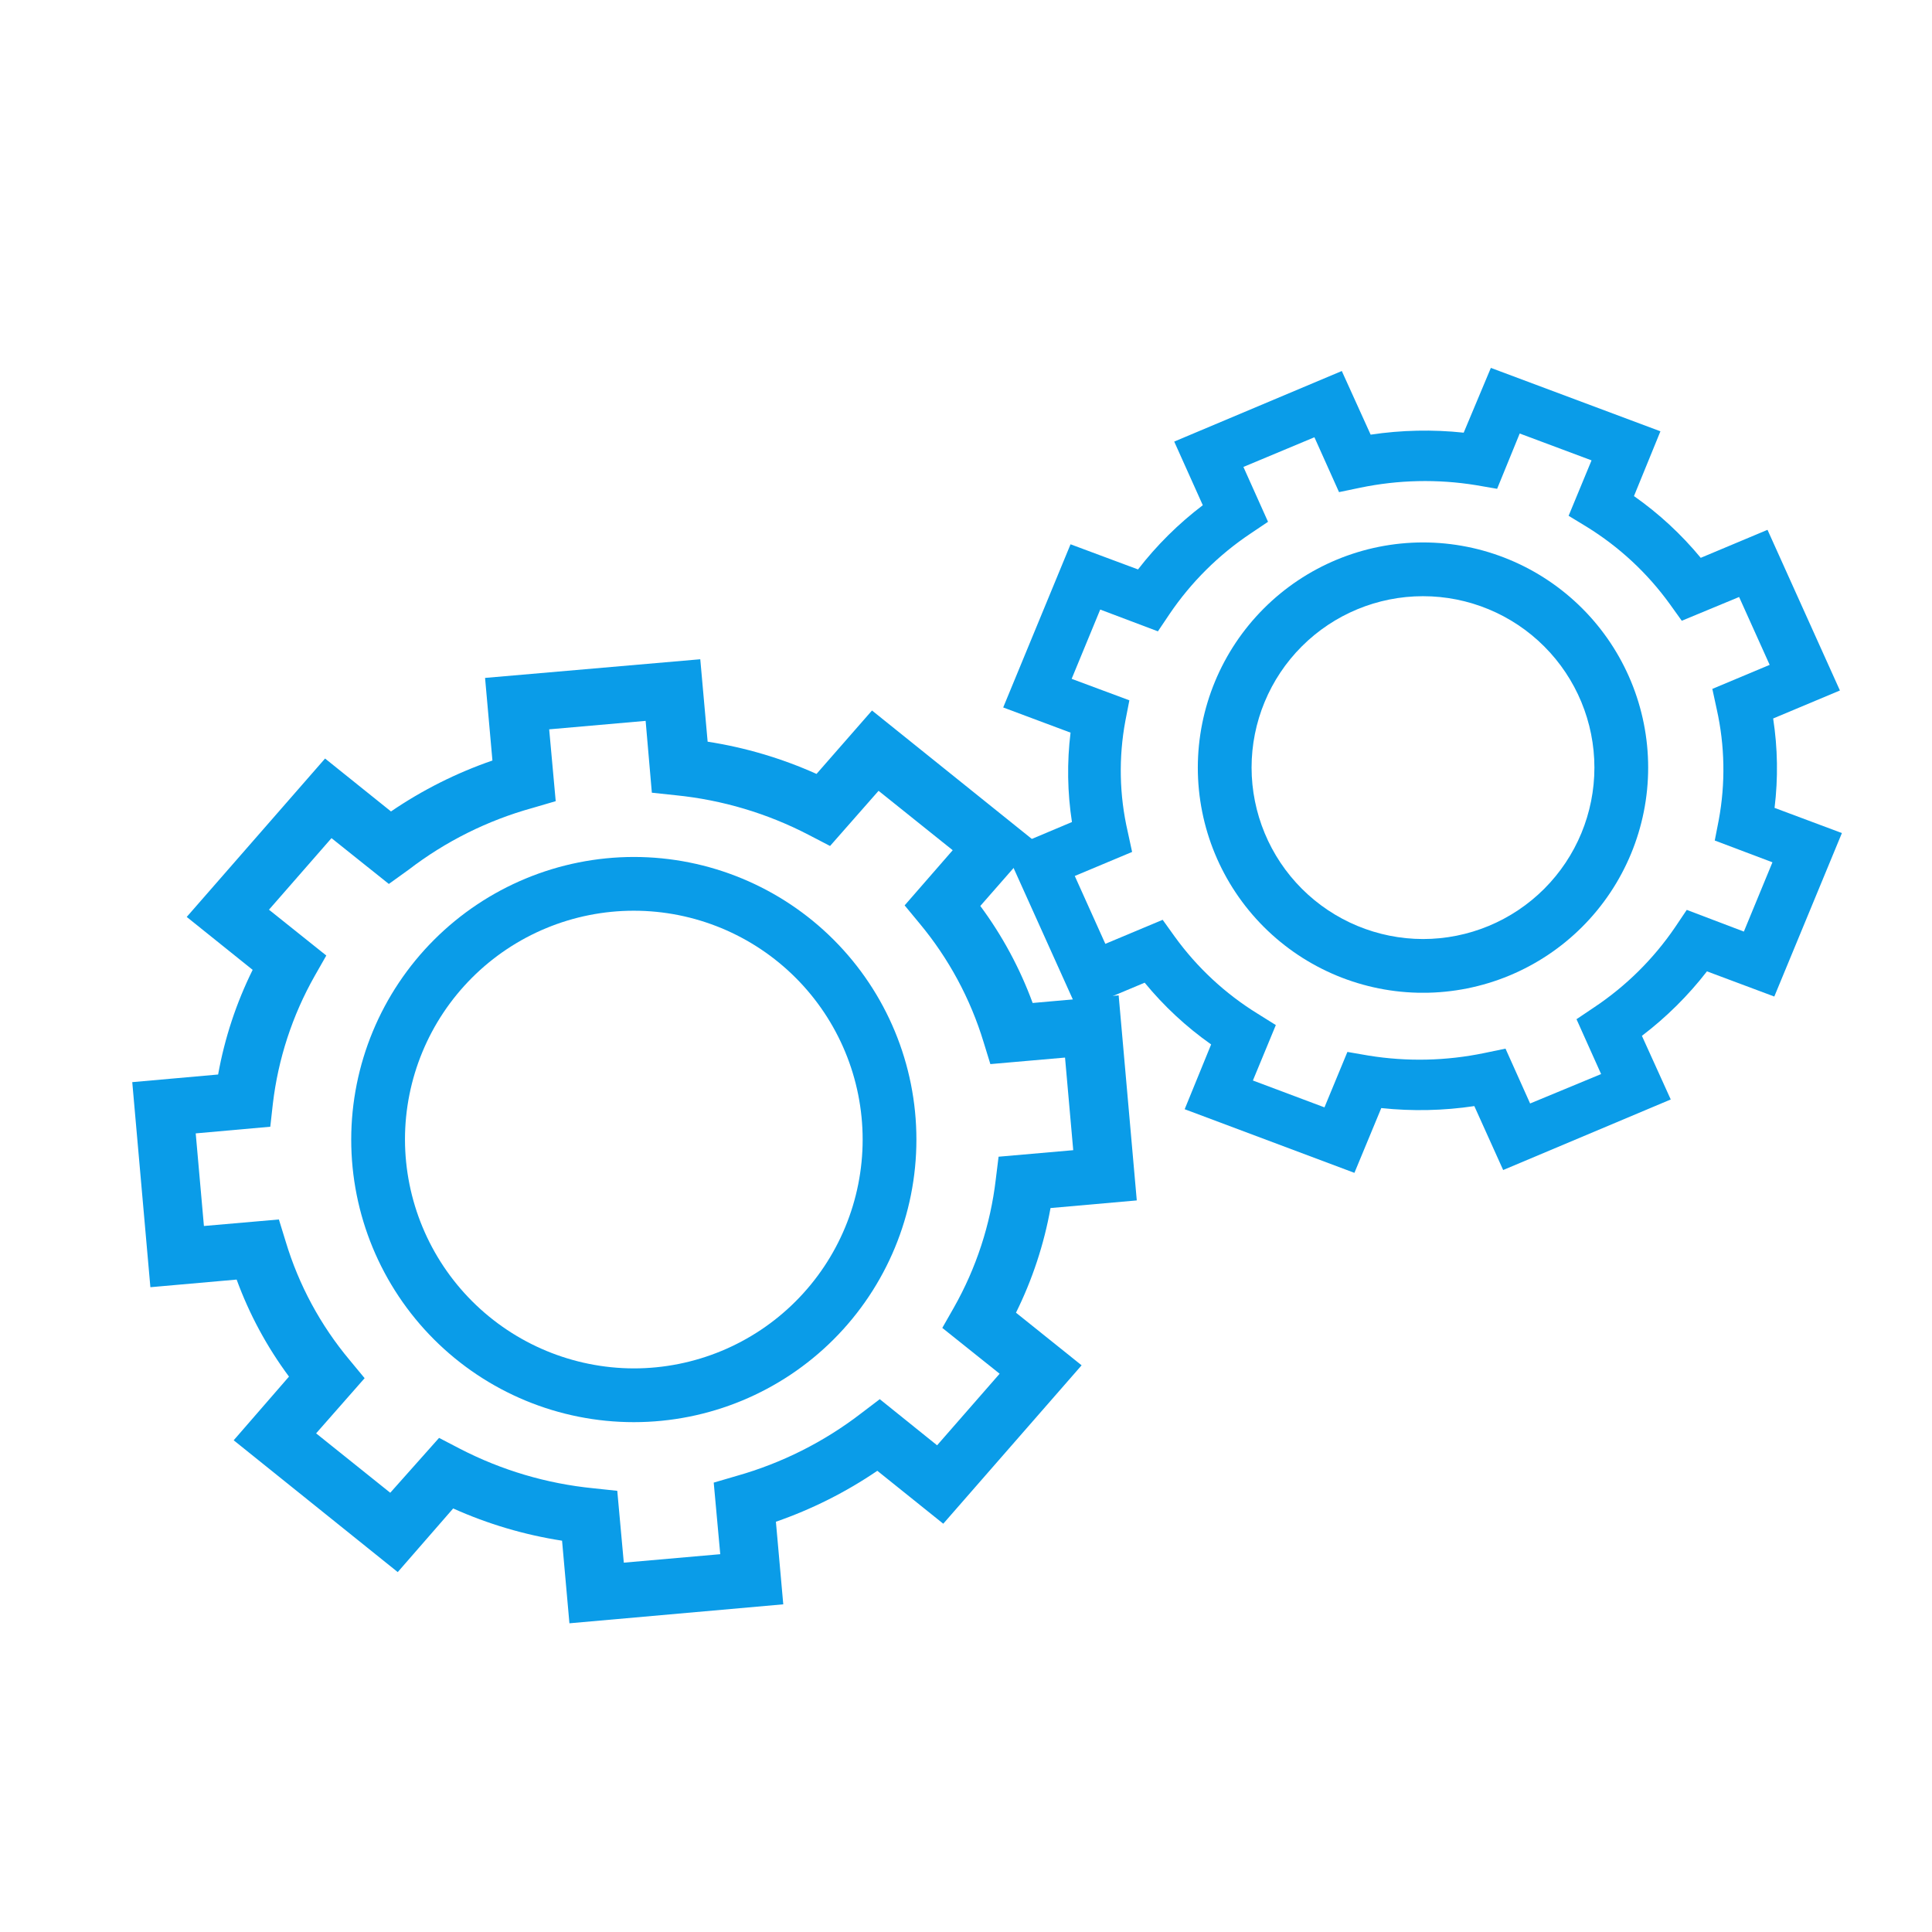
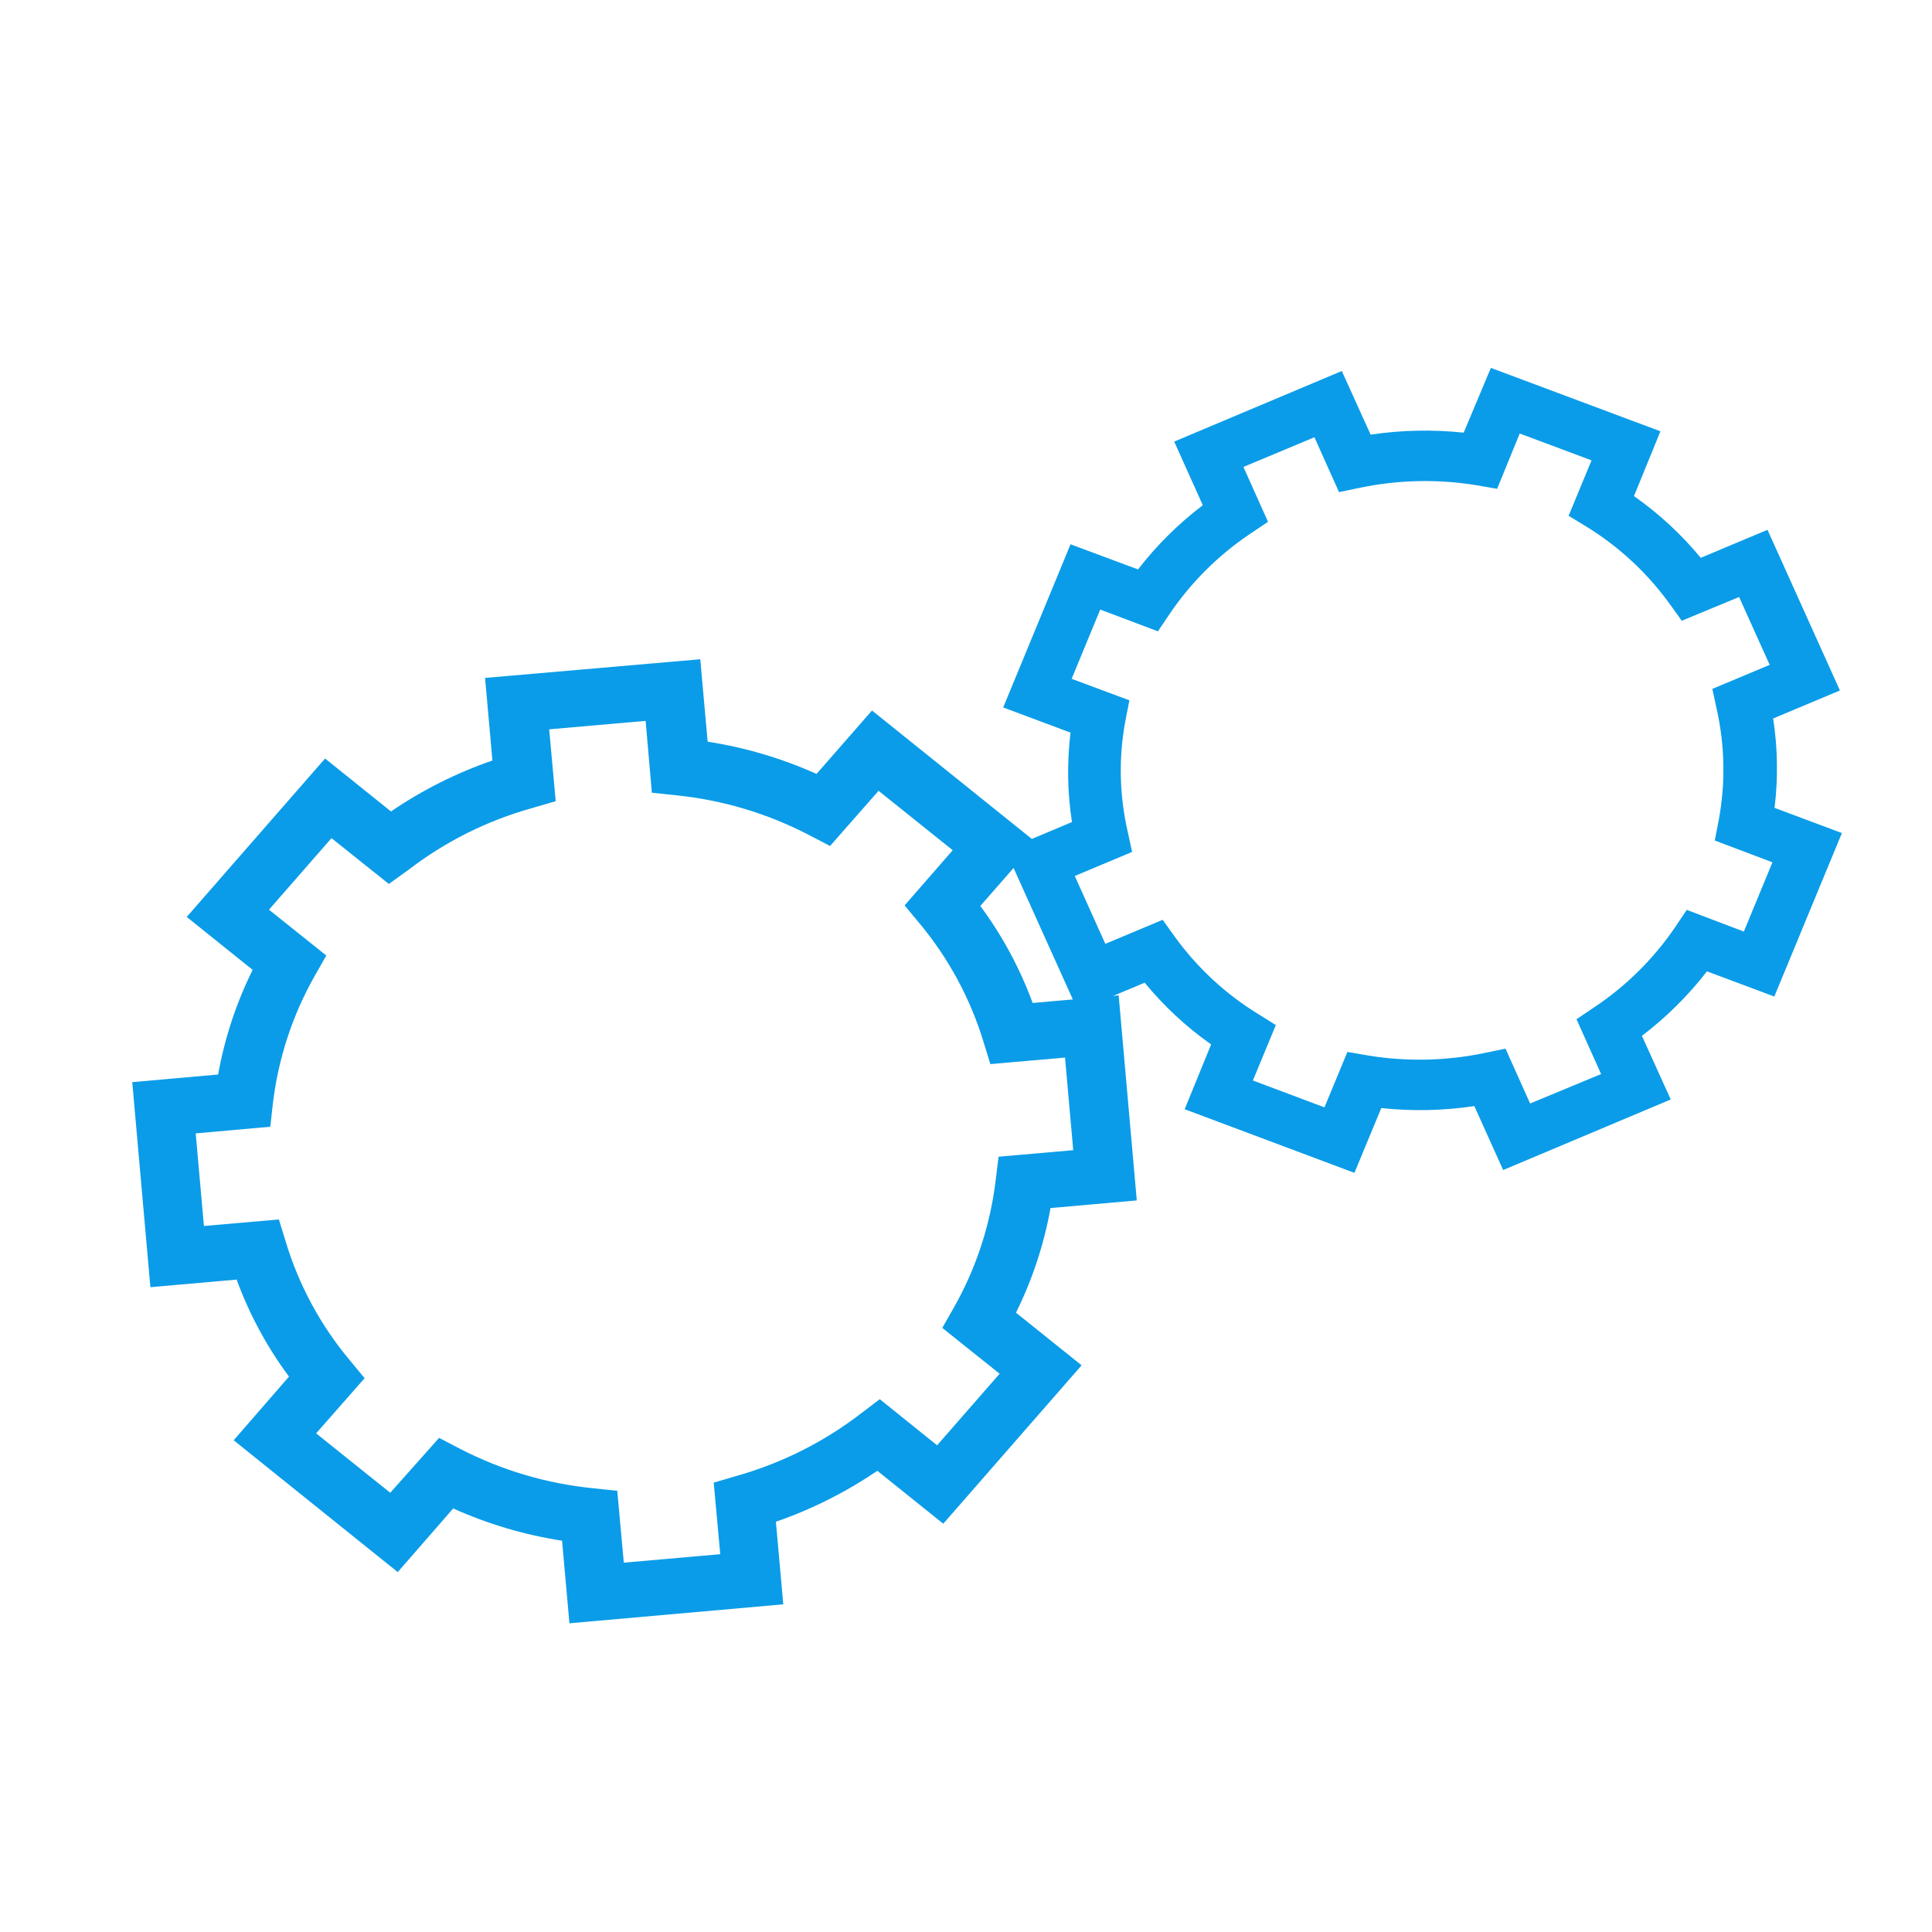
<svg xmlns="http://www.w3.org/2000/svg" width="43.809" height="43.809" viewBox="0 0 43.809 43.809">
  <defs>
    <clipPath id="clip-path">
      <rect id="Rectangle_16509" data-name="Rectangle 16509" width="43.809" height="43.809" transform="translate(633 3791)" fill="#0a9ce8" stroke="#707070" stroke-width="1" />
    </clipPath>
    <clipPath id="clip-path-2">
      <path id="Path_52702" data-name="Path 52702" d="M6.267,107.772a8.207,8.207,0,0,1,2.809-1.4l.526-.154-.148-1.629,2.187-.192.141,1.629.545.058a8.334,8.334,0,0,1,3.015.9l.481.25,1.1-1.251,1.681,1.347-1.09,1.251.34.411a7.7,7.7,0,0,1,1.45,2.688l.154.5,1.693-.148.186,2.1-1.693.148-.064.52a7.723,7.723,0,0,1-.949,2.9l-.263.462,1.3,1.039-1.418,1.623-1.3-1.046-.43.327a8.337,8.337,0,0,1-2.809,1.411l-.526.154.148,1.623-2.187.192-.148-1.629-.545-.058a8.377,8.377,0,0,1-3.015-.892l-.481-.25L5.85,121.9l-1.681-1.347,1.1-1.251-.34-.411a7.592,7.592,0,0,1-1.45-2.688l-.154-.5-1.7.148-.186-2.1L3.13,113.6l.058-.52a7.723,7.723,0,0,1,.949-2.9l.263-.462-1.3-1.039,1.418-1.623,1.3,1.039ZM8,103.423l.167,1.873a9.681,9.681,0,0,0-2.3,1.155l-1.495-1.2-3.137,3.592,1.495,1.2a8.891,8.891,0,0,0-.783,2.373L0,112.589l.411,4.65,1.956-.173a8.684,8.684,0,0,0,1.187,2.2L2.3,120.71l3.72,2.989,1.257-1.443a9.616,9.616,0,0,0,2.469.731l.167,1.873,4.849-.43-.167-1.873a9.8,9.8,0,0,0,2.3-1.155l1.495,1.2,3.137-3.592-1.488-1.193a8.89,8.89,0,0,0,.783-2.373l1.956-.173-.411-4.65-1.95.173a8.794,8.794,0,0,0-1.187-2.2l1.264-1.443-3.72-2.989L15.516,105.6a9.616,9.616,0,0,0-2.469-.731L12.88,103Z" transform="translate(0 -103)" fill="#0a9ce8" />
    </clipPath>
    <clipPath id="clip-path-3">
      <path id="Path_52703" data-name="Path 52703" d="M319.612,1.488l1.629.609-.52,1.257.411.25a6.592,6.592,0,0,1,1.879,1.745l.276.385,1.3-.539.693,1.539-1.3.545.1.462a6.266,6.266,0,0,1,.045,2.514l-.09.462,1.308.494-.648,1.571L323.4,12.29l-.269.4A6.745,6.745,0,0,1,321.3,14.5l-.4.269.558,1.244-1.61.667-.558-1.244-.481.1a7.222,7.222,0,0,1-2.623.058l-.481-.083-.52,1.257-1.623-.609.52-1.257-.411-.257a6.585,6.585,0,0,1-1.879-1.745l-.276-.385-1.3.545-.693-1.539,1.3-.545-.1-.462A6.152,6.152,0,0,1,310.671,8l.09-.462-1.309-.487.648-1.571,1.308.494.269-.4a6.745,6.745,0,0,1,1.828-1.815l.4-.269-.558-1.244,1.61-.673.558,1.244.481-.1a7.218,7.218,0,0,1,2.623-.058l.481.083ZM318.958,0l-.616,1.469a8.3,8.3,0,0,0-2.11.045L315.578.071l-3.8,1.6.648,1.443a7.9,7.9,0,0,0-1.469,1.456L309.427,4,307.9,7.7l1.527.571a7.4,7.4,0,0,0,.032,2.027l-1.507.635,1.642,3.643,1.514-.635a7.643,7.643,0,0,0,1.507,1.4l-.6,1.469,3.849,1.443.609-1.469a8.311,8.311,0,0,0,2.11-.045l.654,1.45,3.8-1.6-.654-1.443a7.965,7.965,0,0,0,1.475-1.462l1.527.571,1.533-3.707-1.527-.571a7.4,7.4,0,0,0-.032-2.027l1.514-.635-1.642-3.643-1.514.635a7.691,7.691,0,0,0-1.514-1.4l.6-1.469Z" transform="translate(-307.9)" fill="#0a9ce8" />
    </clipPath>
    <clipPath id="clip-path-4">
-       <path id="Path_52704" data-name="Path 52704" d="M78.619,179.308a5.189,5.189,0,1,1,5.189,5.189,5.2,5.2,0,0,1-5.189-5.189m-1.219,0a6.408,6.408,0,1,0,6.408-6.408,6.414,6.414,0,0,0-6.408,6.408" transform="translate(-77.4 -172.9)" fill="#0a9ce8" />
-     </clipPath>
+       </clipPath>
    <clipPath id="clip-path-5">
-       <path id="Path_52705" data-name="Path 52705" d="M377.919,66.806a3.887,3.887,0,1,1,3.887,3.887,3.893,3.893,0,0,1-3.887-3.887m-1.219,0a5.106,5.106,0,1,0,5.106-5.106,5.111,5.111,0,0,0-5.106,5.106" transform="translate(-376.7 -61.7)" fill="#0a9ce8" />
-     </clipPath>
+       </clipPath>
  </defs>
  <g id="Mask_Group_490" data-name="Mask Group 490" transform="translate(-633 -3791)" clip-path="url(#clip-path)">
    <g id="Group_33069" data-name="Group 33069" transform="translate(635.999 3799.342)">
      <g id="Group_33062" data-name="Group 33062" transform="translate(0 6.607)">
        <g id="Group_33061" data-name="Group 33061" clip-path="url(#clip-path-2)">
          <rect id="Rectangle_16615" data-name="Rectangle 16615" width="22.777" height="21.86" fill="#0a9ce8" />
        </g>
      </g>
      <g id="Group_33064" data-name="Group 33064" transform="translate(19.749)">
        <g id="Group_33063" data-name="Group 33063" clip-path="url(#clip-path-3)">
          <rect id="Rectangle_16616" data-name="Rectangle 16616" width="19.018" height="18.261" fill="#0a9ce8" />
        </g>
      </g>
      <g id="Group_33066" data-name="Group 33066" transform="translate(4.965 11.09)">
        <g id="Group_33065" data-name="Group 33065" clip-path="url(#clip-path-4)">
          <rect id="Rectangle_16617" data-name="Rectangle 16617" width="12.822" height="12.816" transform="translate(0 0)" fill="#0a9ce8" />
        </g>
      </g>
      <g id="Group_33068" data-name="Group 33068" transform="translate(24.162 3.958)">
        <g id="Group_33067" data-name="Group 33067" clip-path="url(#clip-path-5)">
          <rect id="Rectangle_16618" data-name="Rectangle 16618" width="10.218" height="10.211" transform="translate(0 0)" fill="#0a9ce8" />
        </g>
      </g>
    </g>
  </g>
</svg>